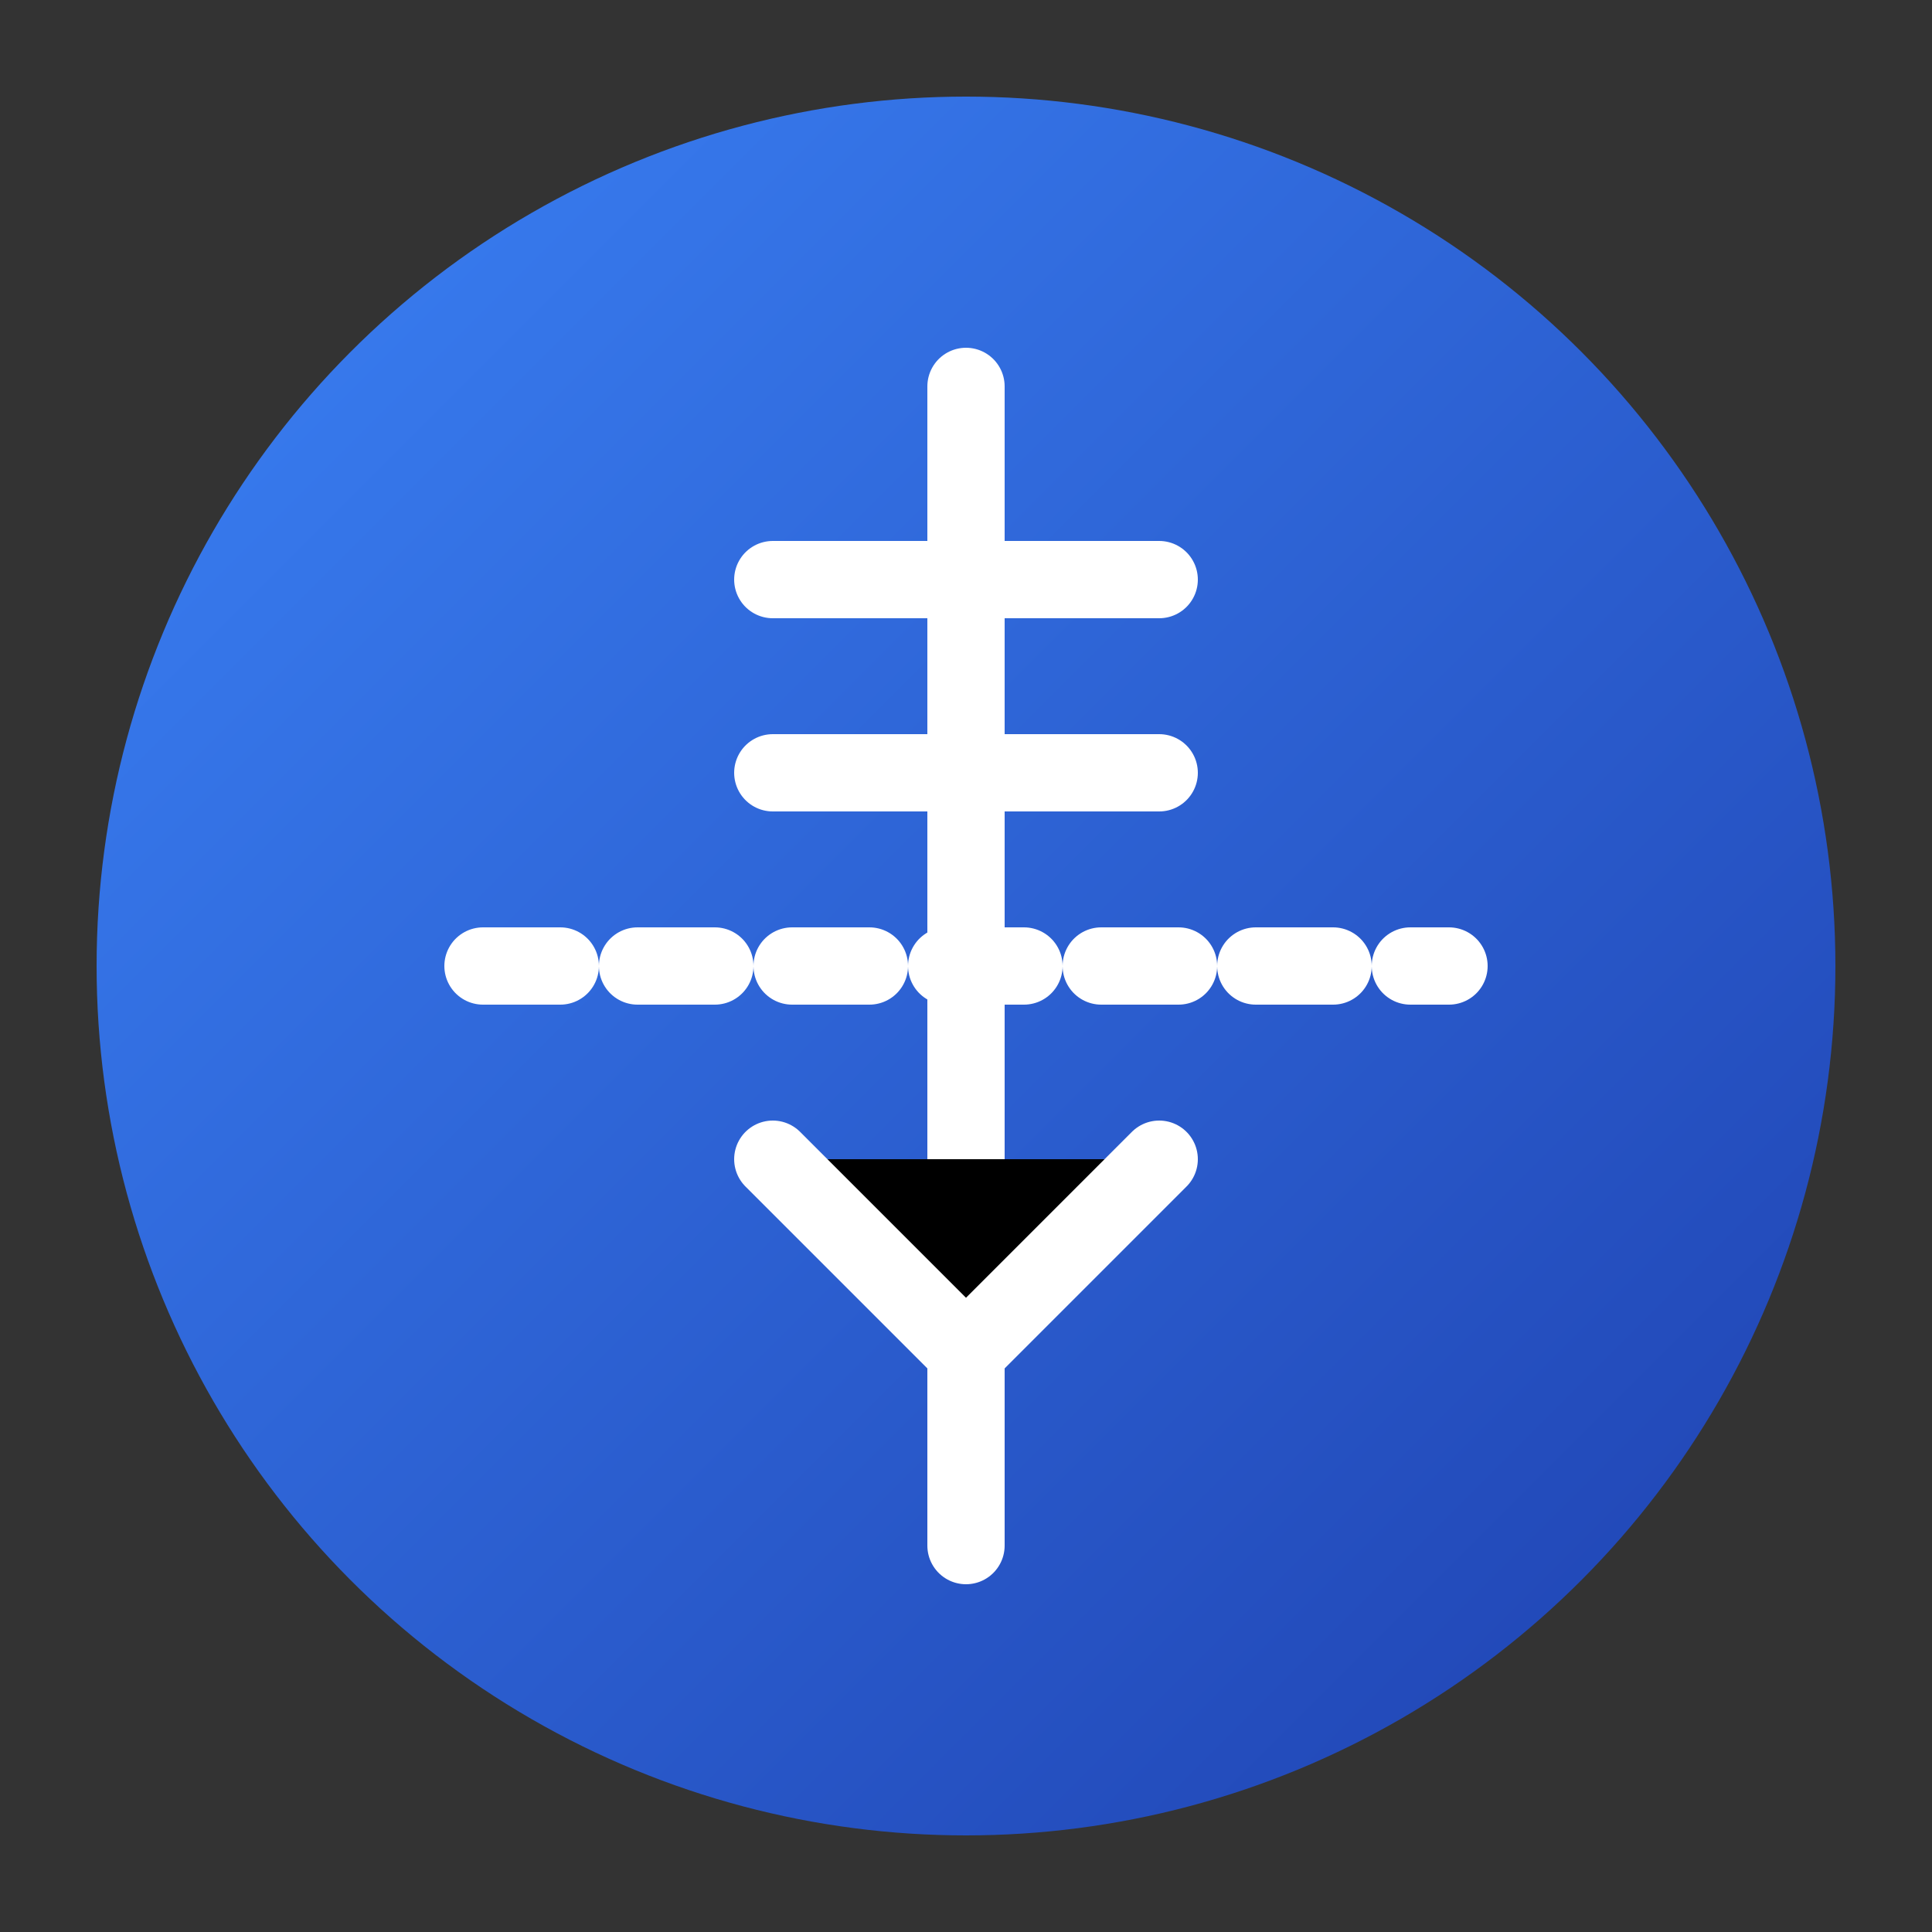
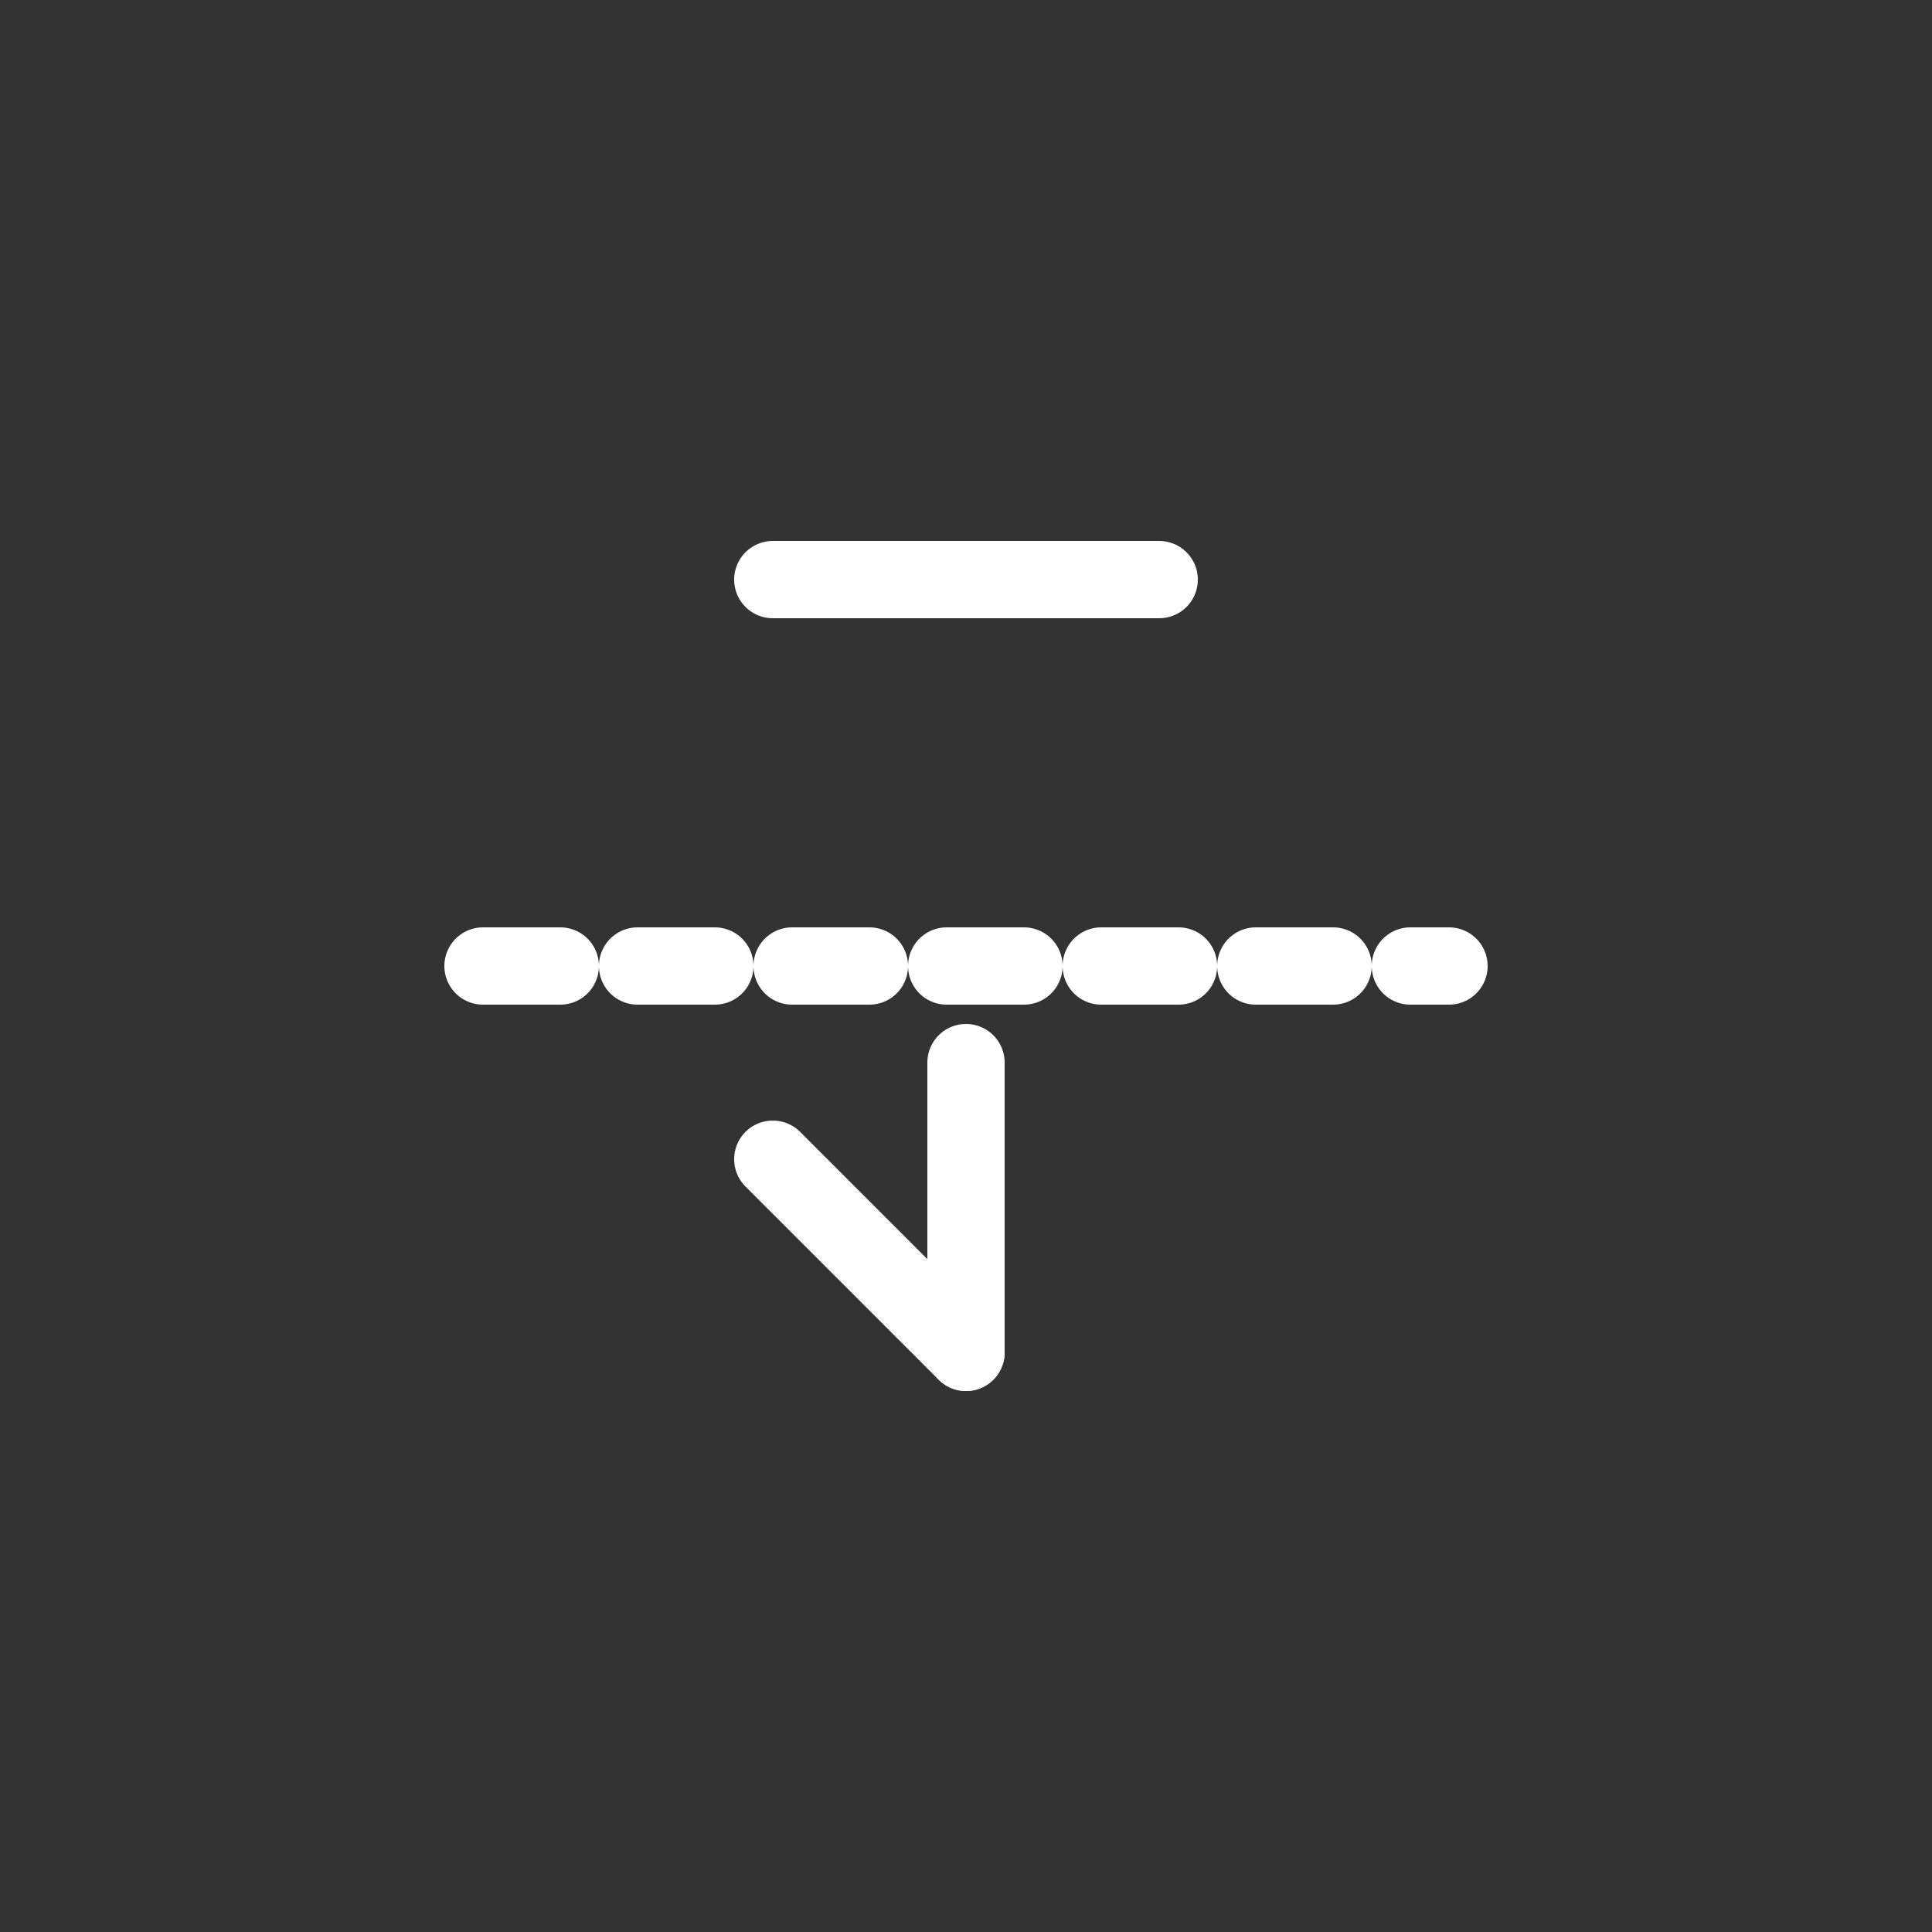
<svg xmlns="http://www.w3.org/2000/svg" viewBox="0 0 100 100">
  <rect x="0" y="0" width="100" height="100" fill="#333333" stroke="none" />
  <defs>
    <linearGradient id="gradient" x1="0%" y1="0%" x2="100%" y2="100%">
      <stop offset="0%" stop-color="#3B82F6" />
      <stop offset="100%" stop-color="#1E40AF" />
    </linearGradient>
  </defs>
-   <circle cx="50" cy="50" r="45" fill="url(#gradient)" />
-   <path d="M50 20 L50 80" stroke="white" stroke-width="4" stroke-linecap="round" />
  <path d="M40 30 L60 30" stroke="white" stroke-width="4" stroke-linecap="round" />
-   <path d="M40 40 L60 40" stroke="white" stroke-width="4" stroke-linecap="round" />
  <path d="M25 50 L75 50" stroke="white" stroke-width="4" stroke-linecap="round" stroke-dasharray="4 4" />
  <path d="M50 55 L50 70" stroke="white" stroke-width="4" stroke-linecap="round" />
-   <path d="M40 60 L50 70 L60 60" stroke="white" stroke-width="4" stroke-linecap="round" stroke-linejoin="round" />
+   <path d="M40 60 L50 70 " stroke="white" stroke-width="4" stroke-linecap="round" stroke-linejoin="round" />
</svg>